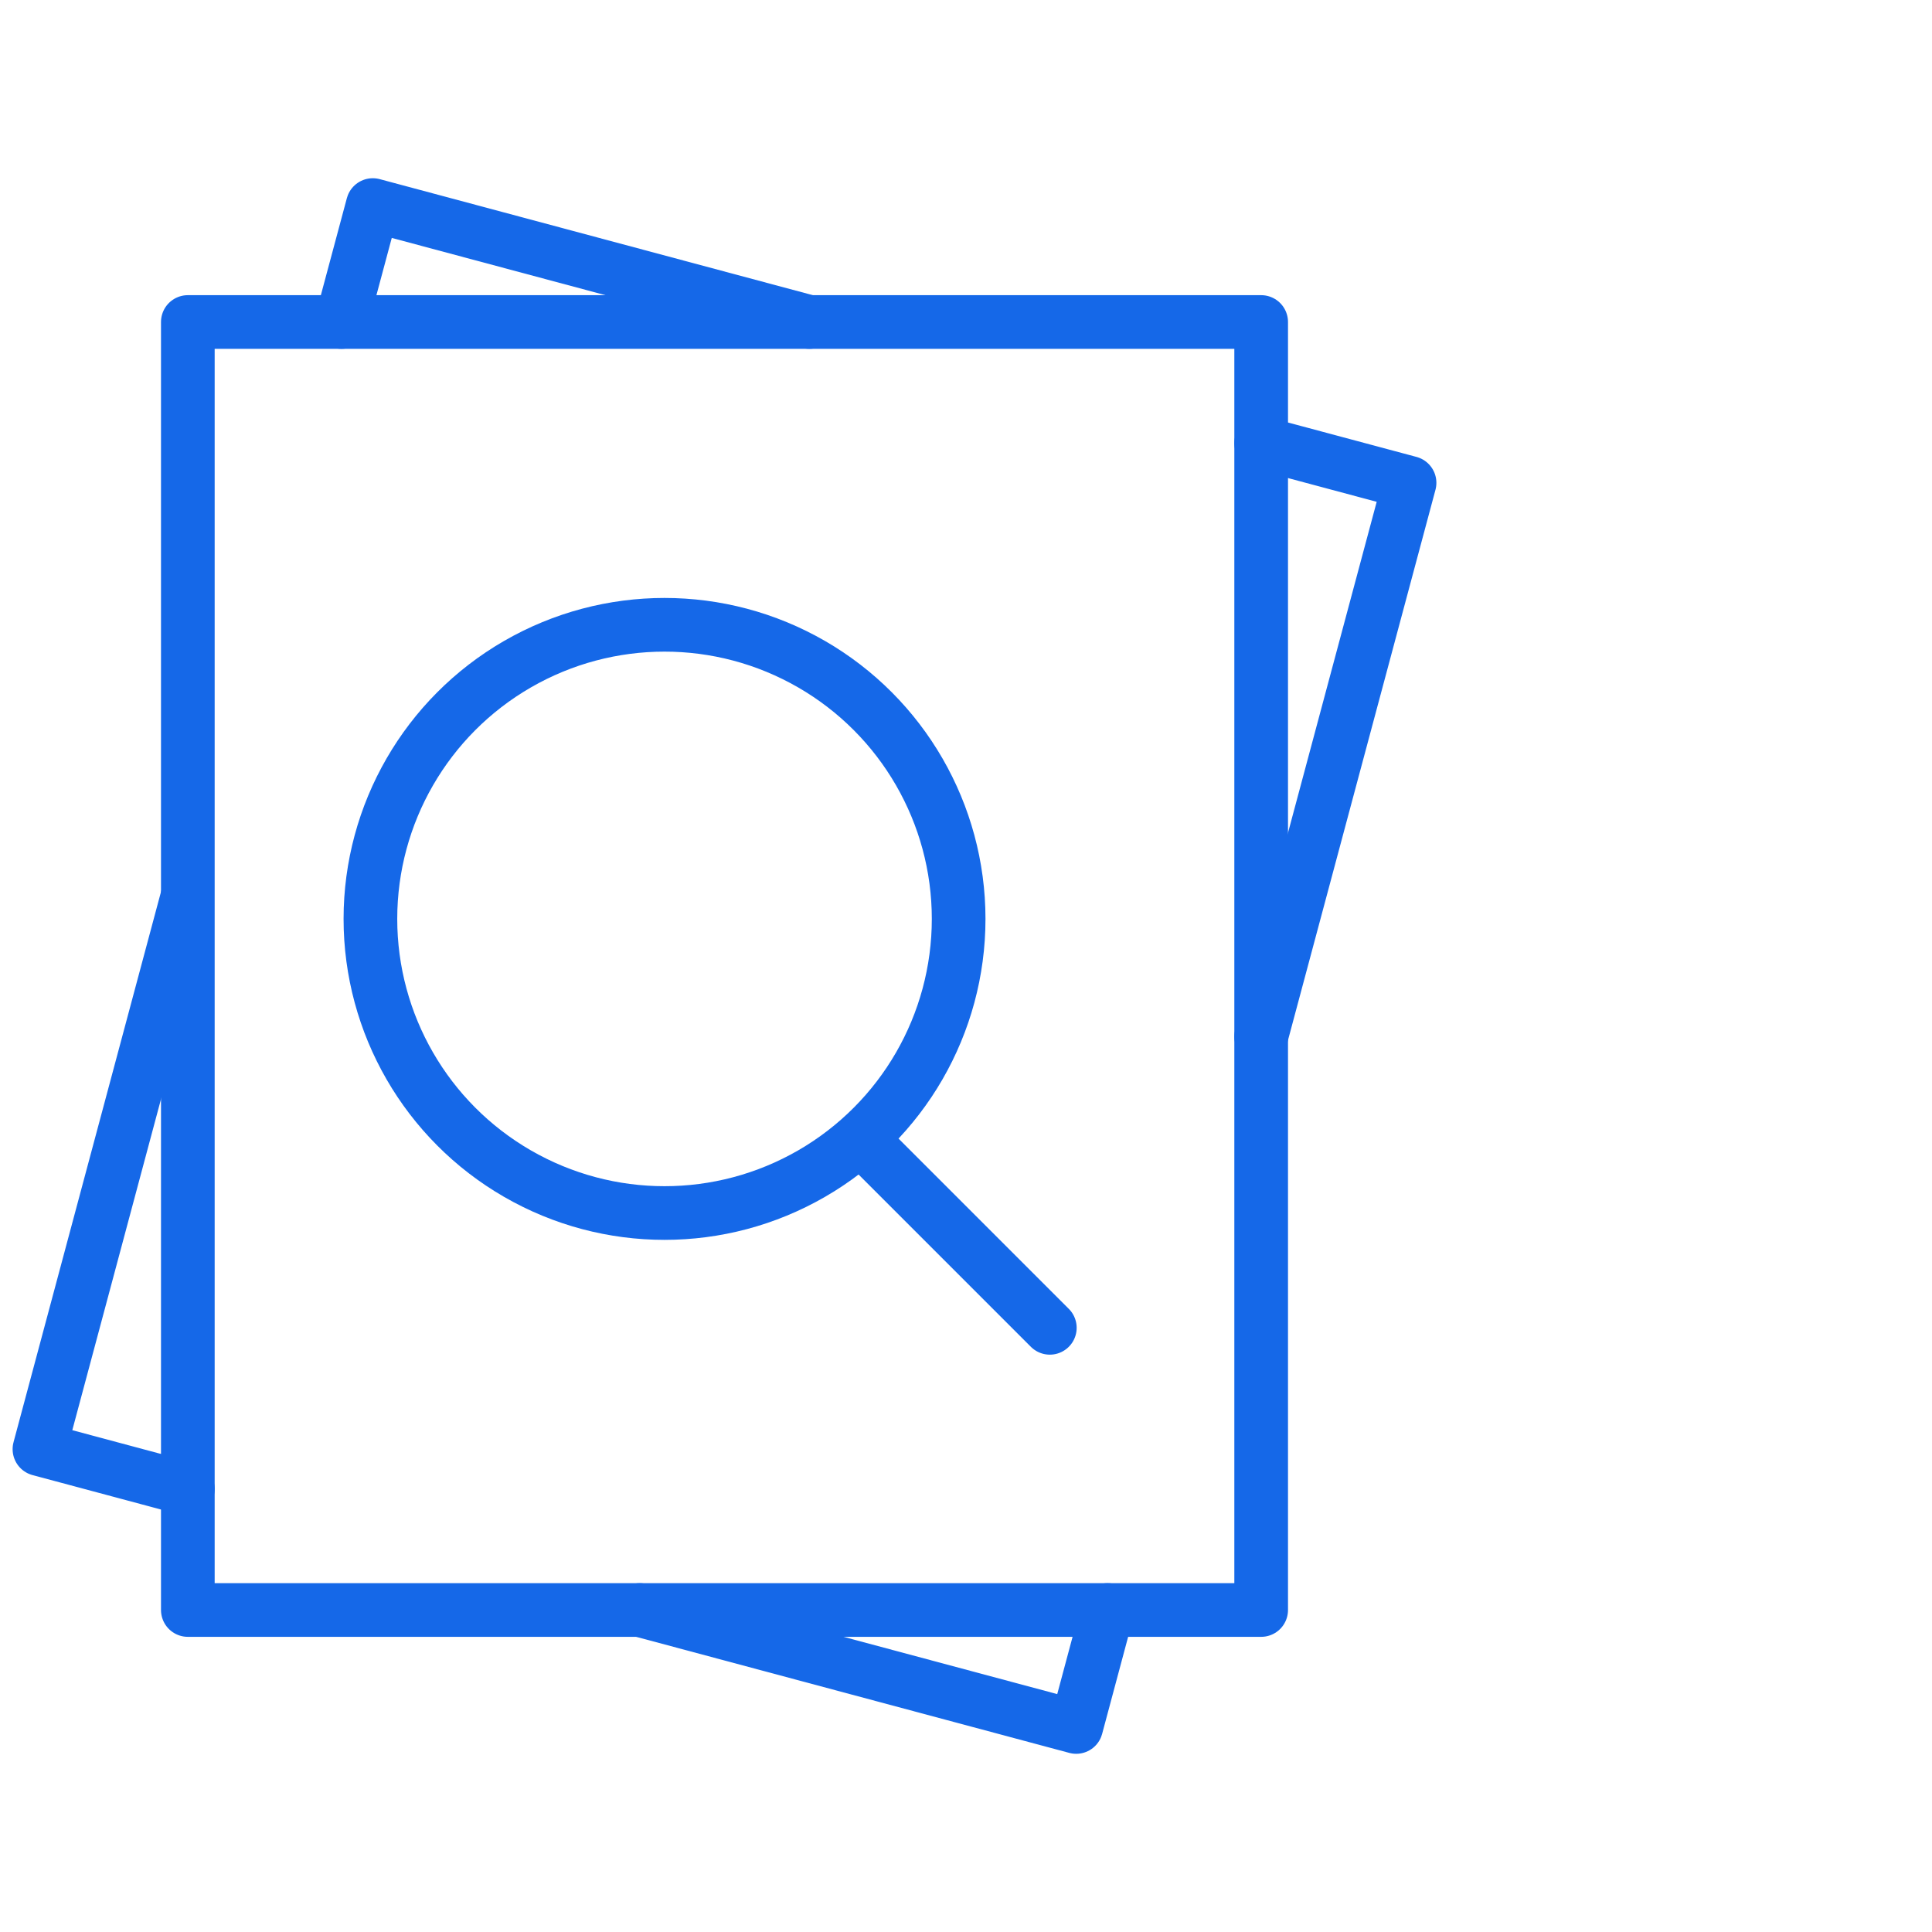
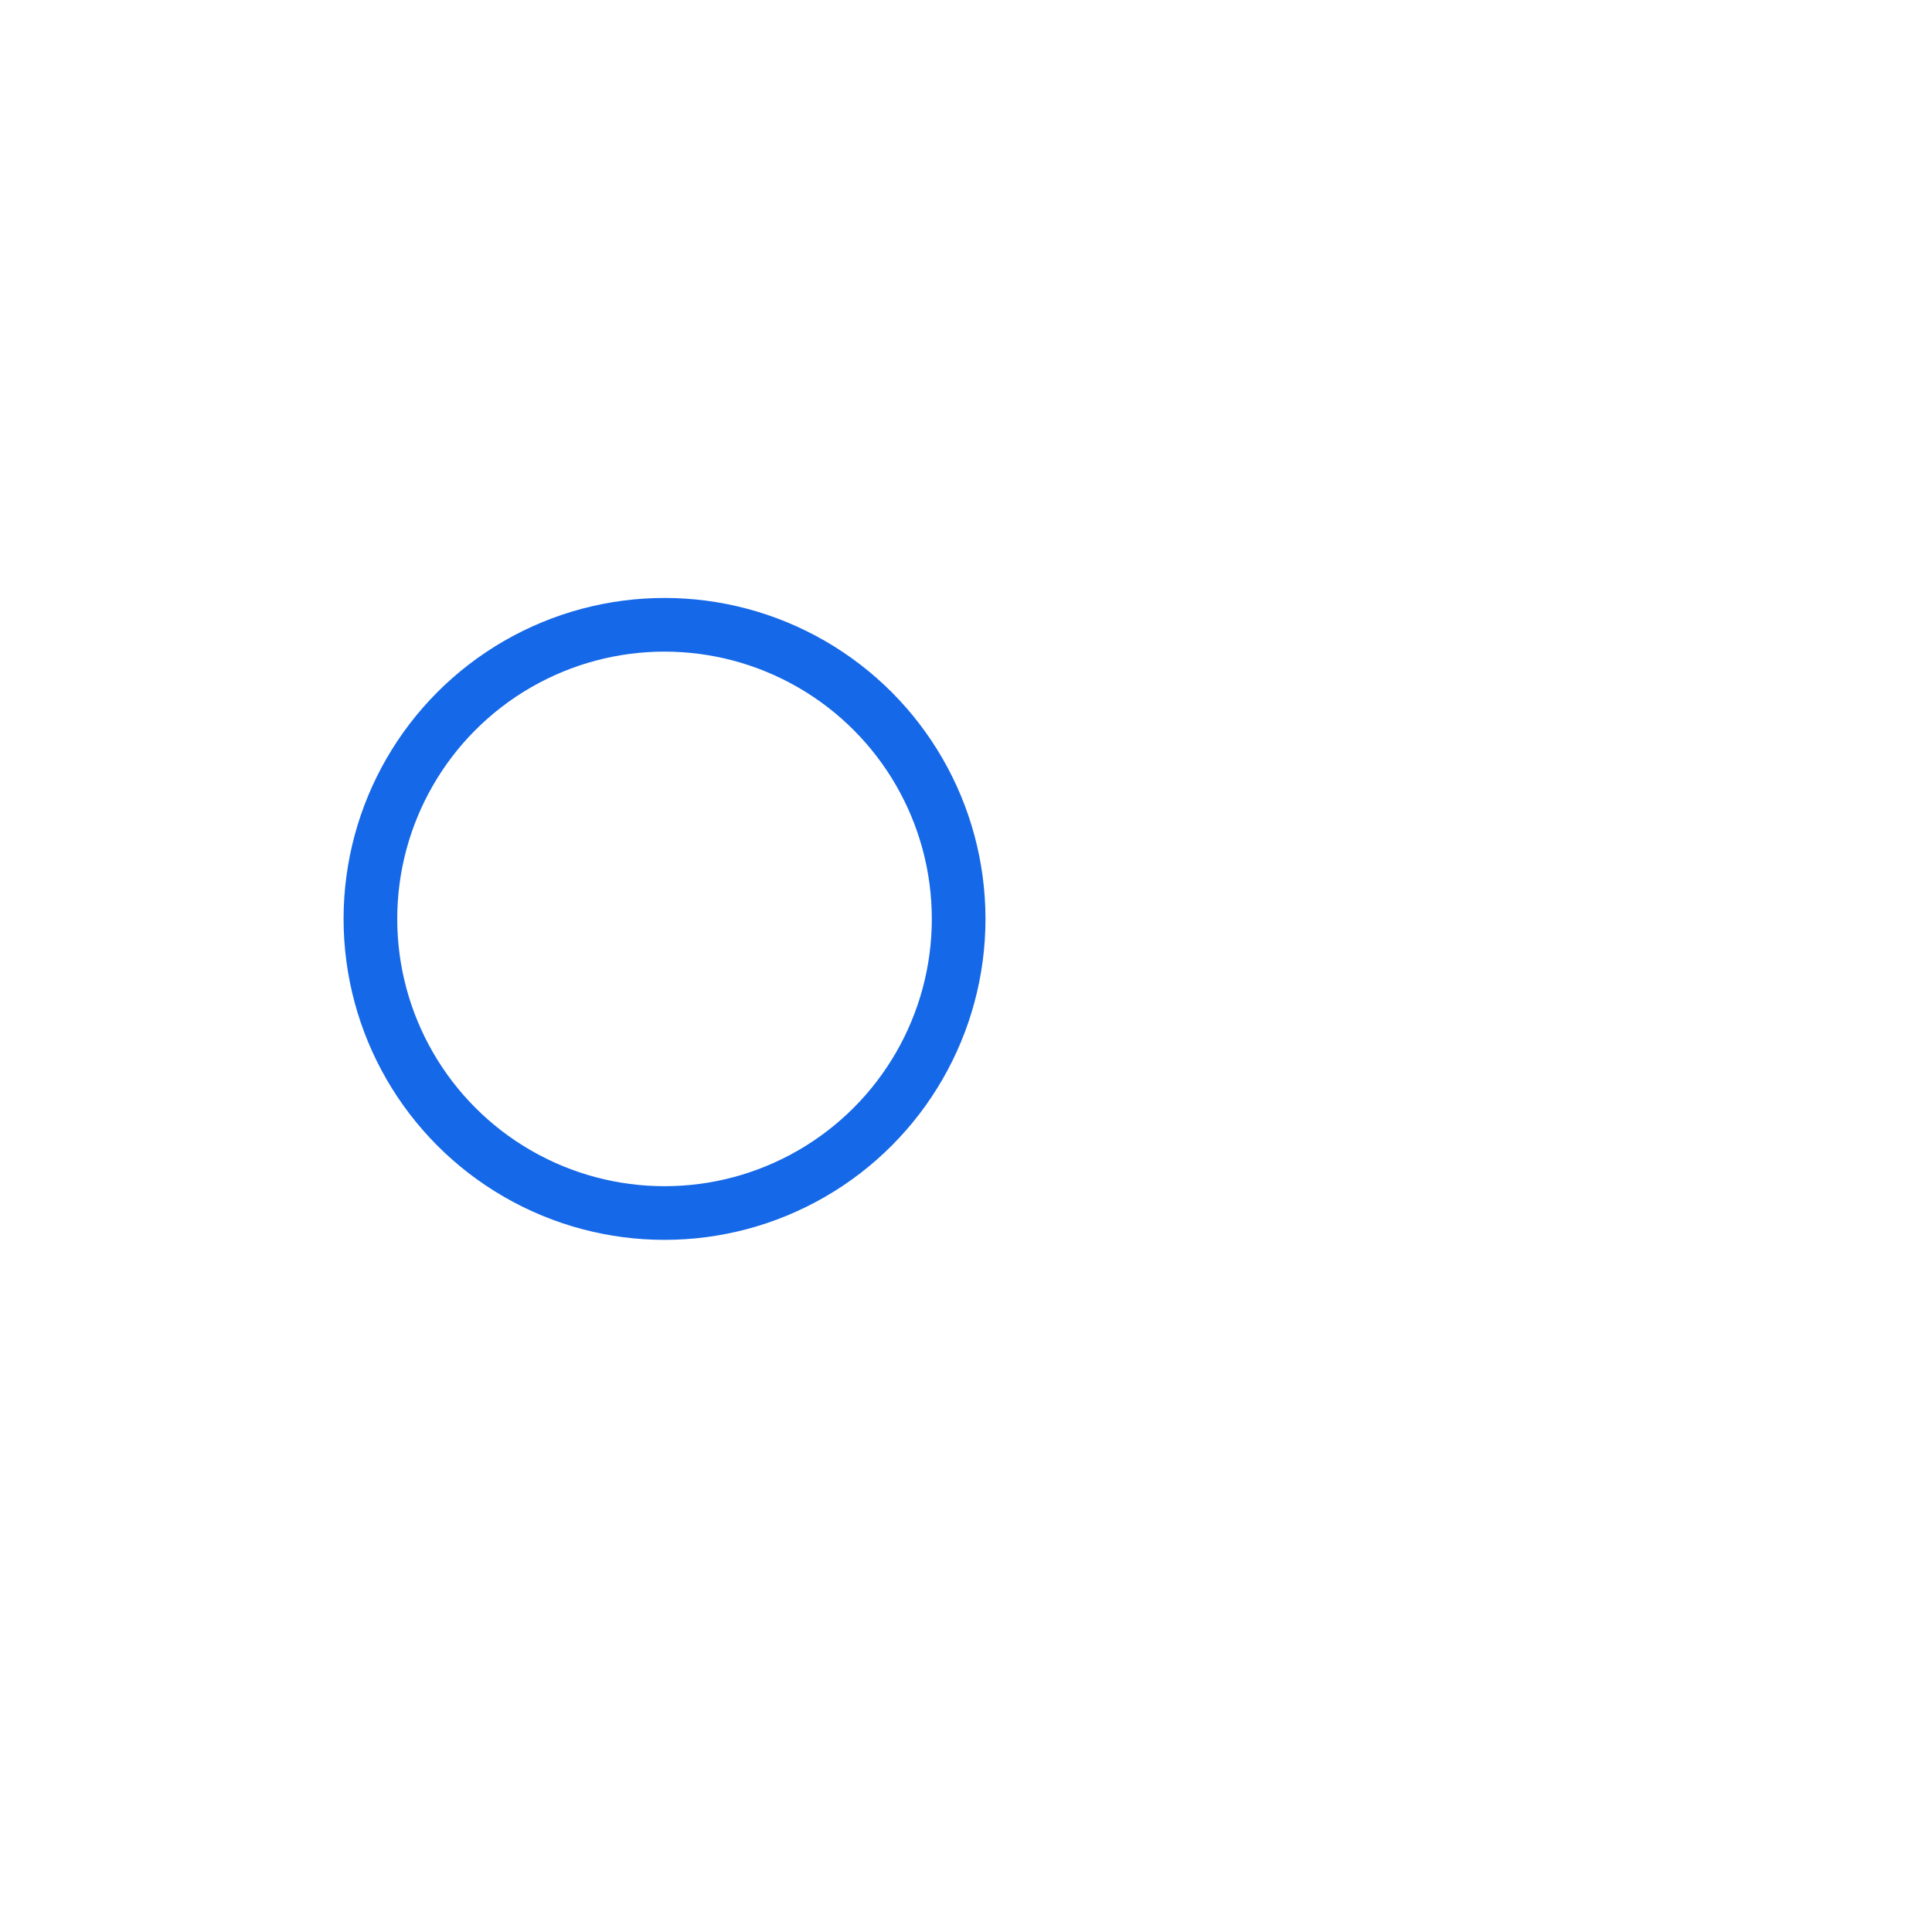
<svg xmlns="http://www.w3.org/2000/svg" width="72" height="72" viewBox="0 0 72 72" fill="none">
  <circle cx="24.765" cy="34.245" r="10.961" stroke="#1568E8" stroke-width="2" />
-   <line x1="39.124" y1="49.484" x2="32.312" y2="42.672" stroke="#1568E8" stroke-width="2" stroke-linecap="round" />
-   <path d="M6.964 33.5L1.47 54.006L7 55.488M12.725 12L13.893 7.642L30.159 12M47 16.513L52.53 17.994L50.42 25.868L47 38.633M41.275 60L40.107 64.359L23.84 60" stroke="#1568E8" stroke-width="2" stroke-linecap="round" stroke-linejoin="round" />
-   <path d="M7 60H47V12H7V60Z" stroke="#1568E8" stroke-width="2" stroke-linecap="round" stroke-linejoin="round" />
</svg>